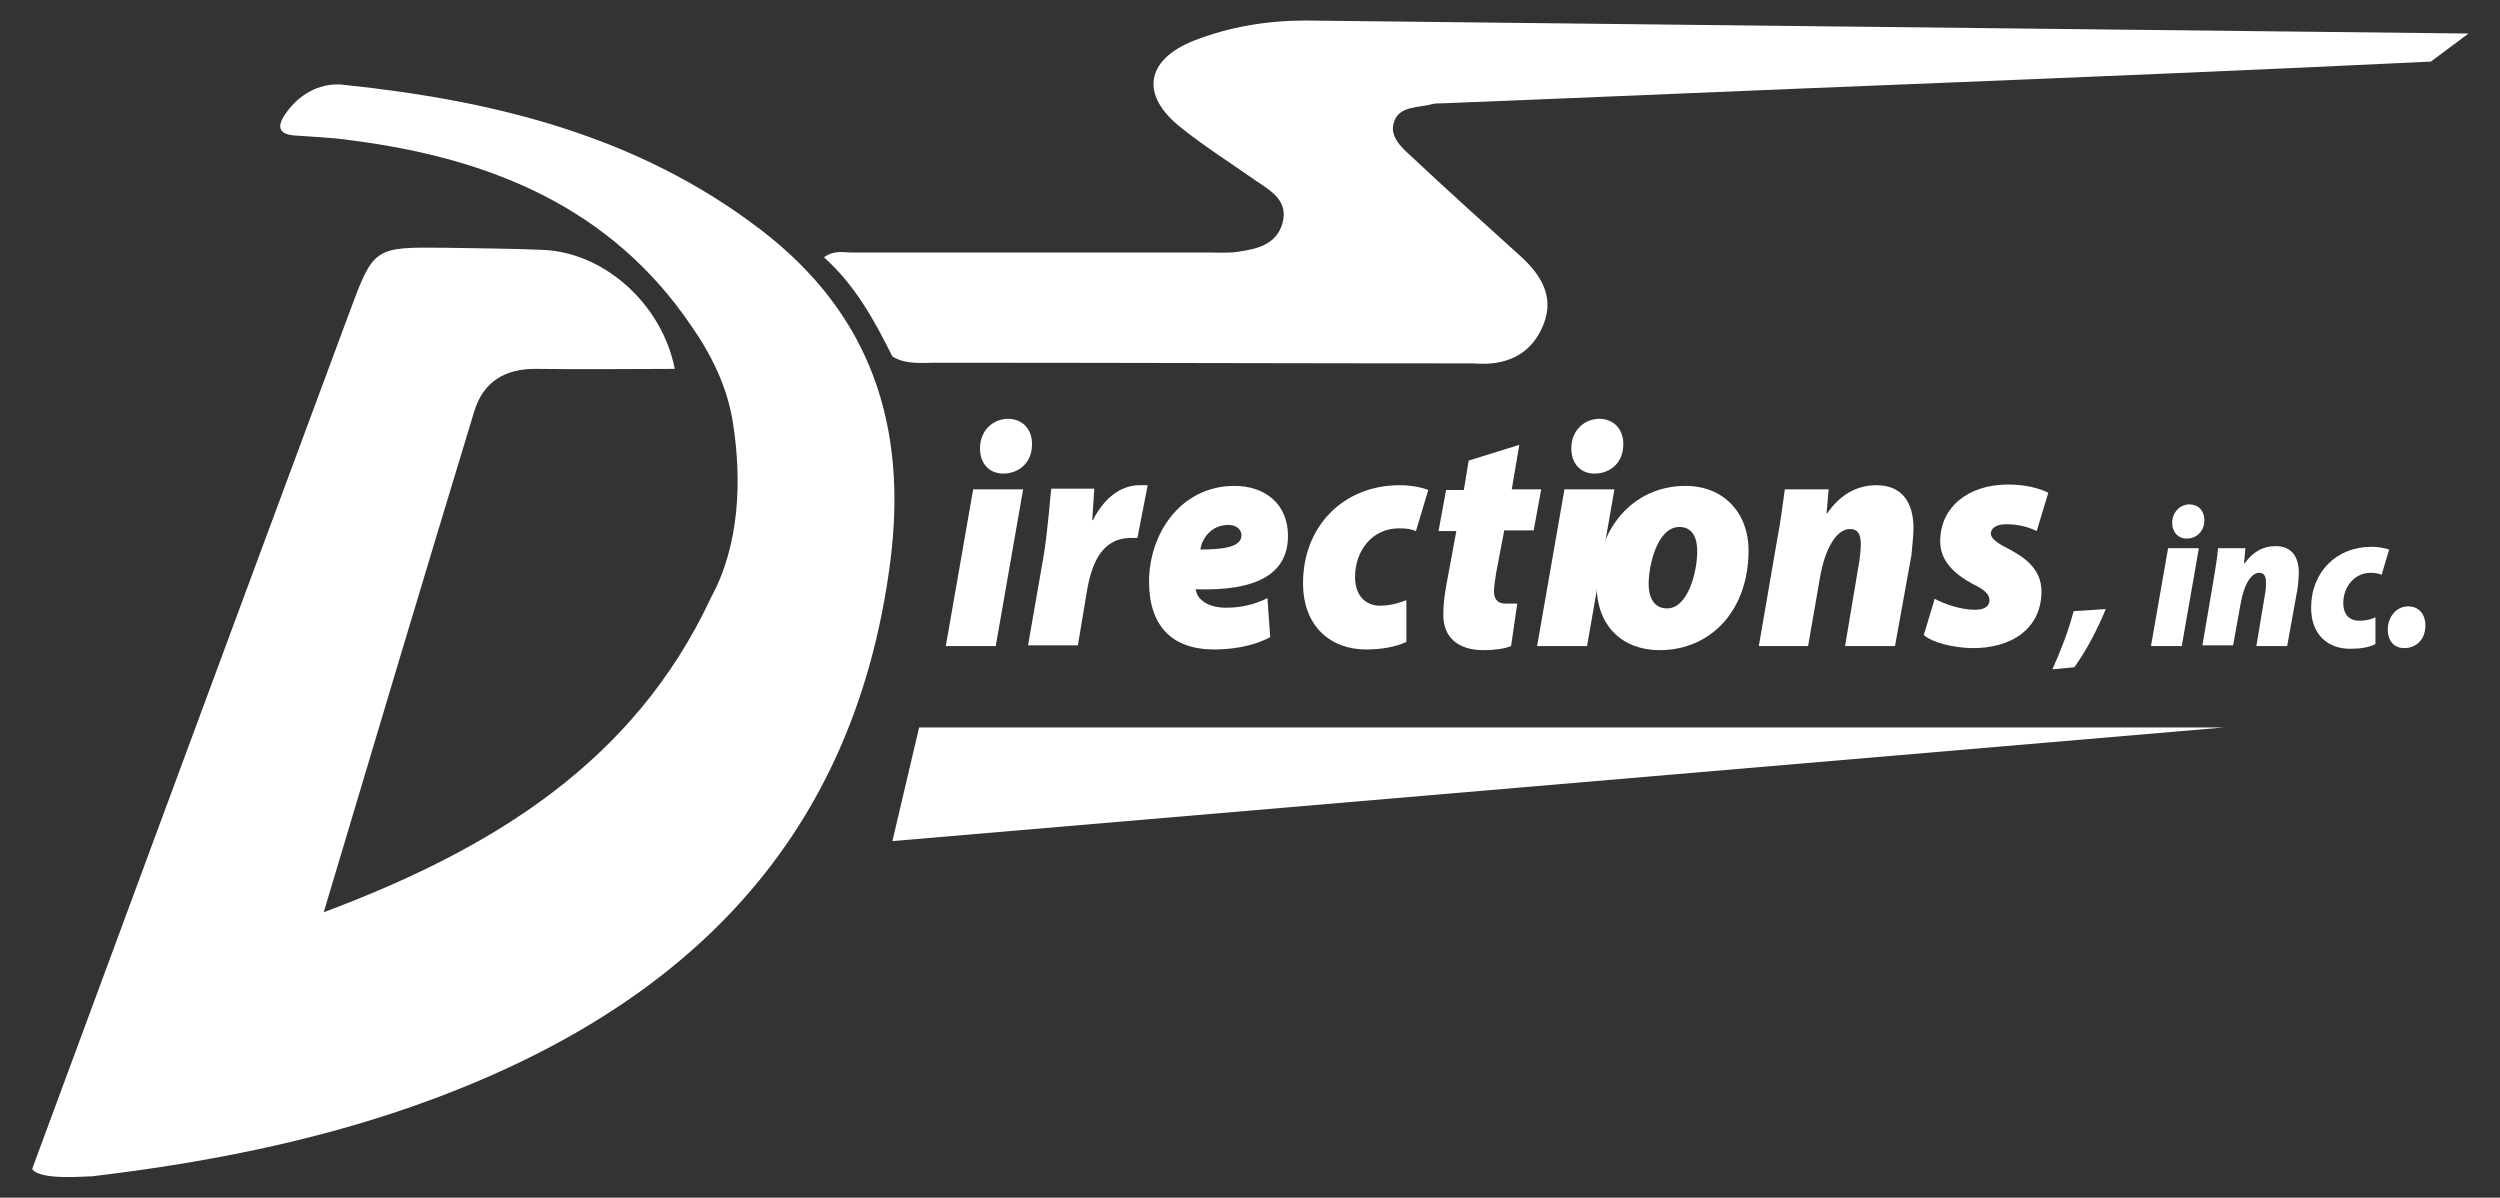
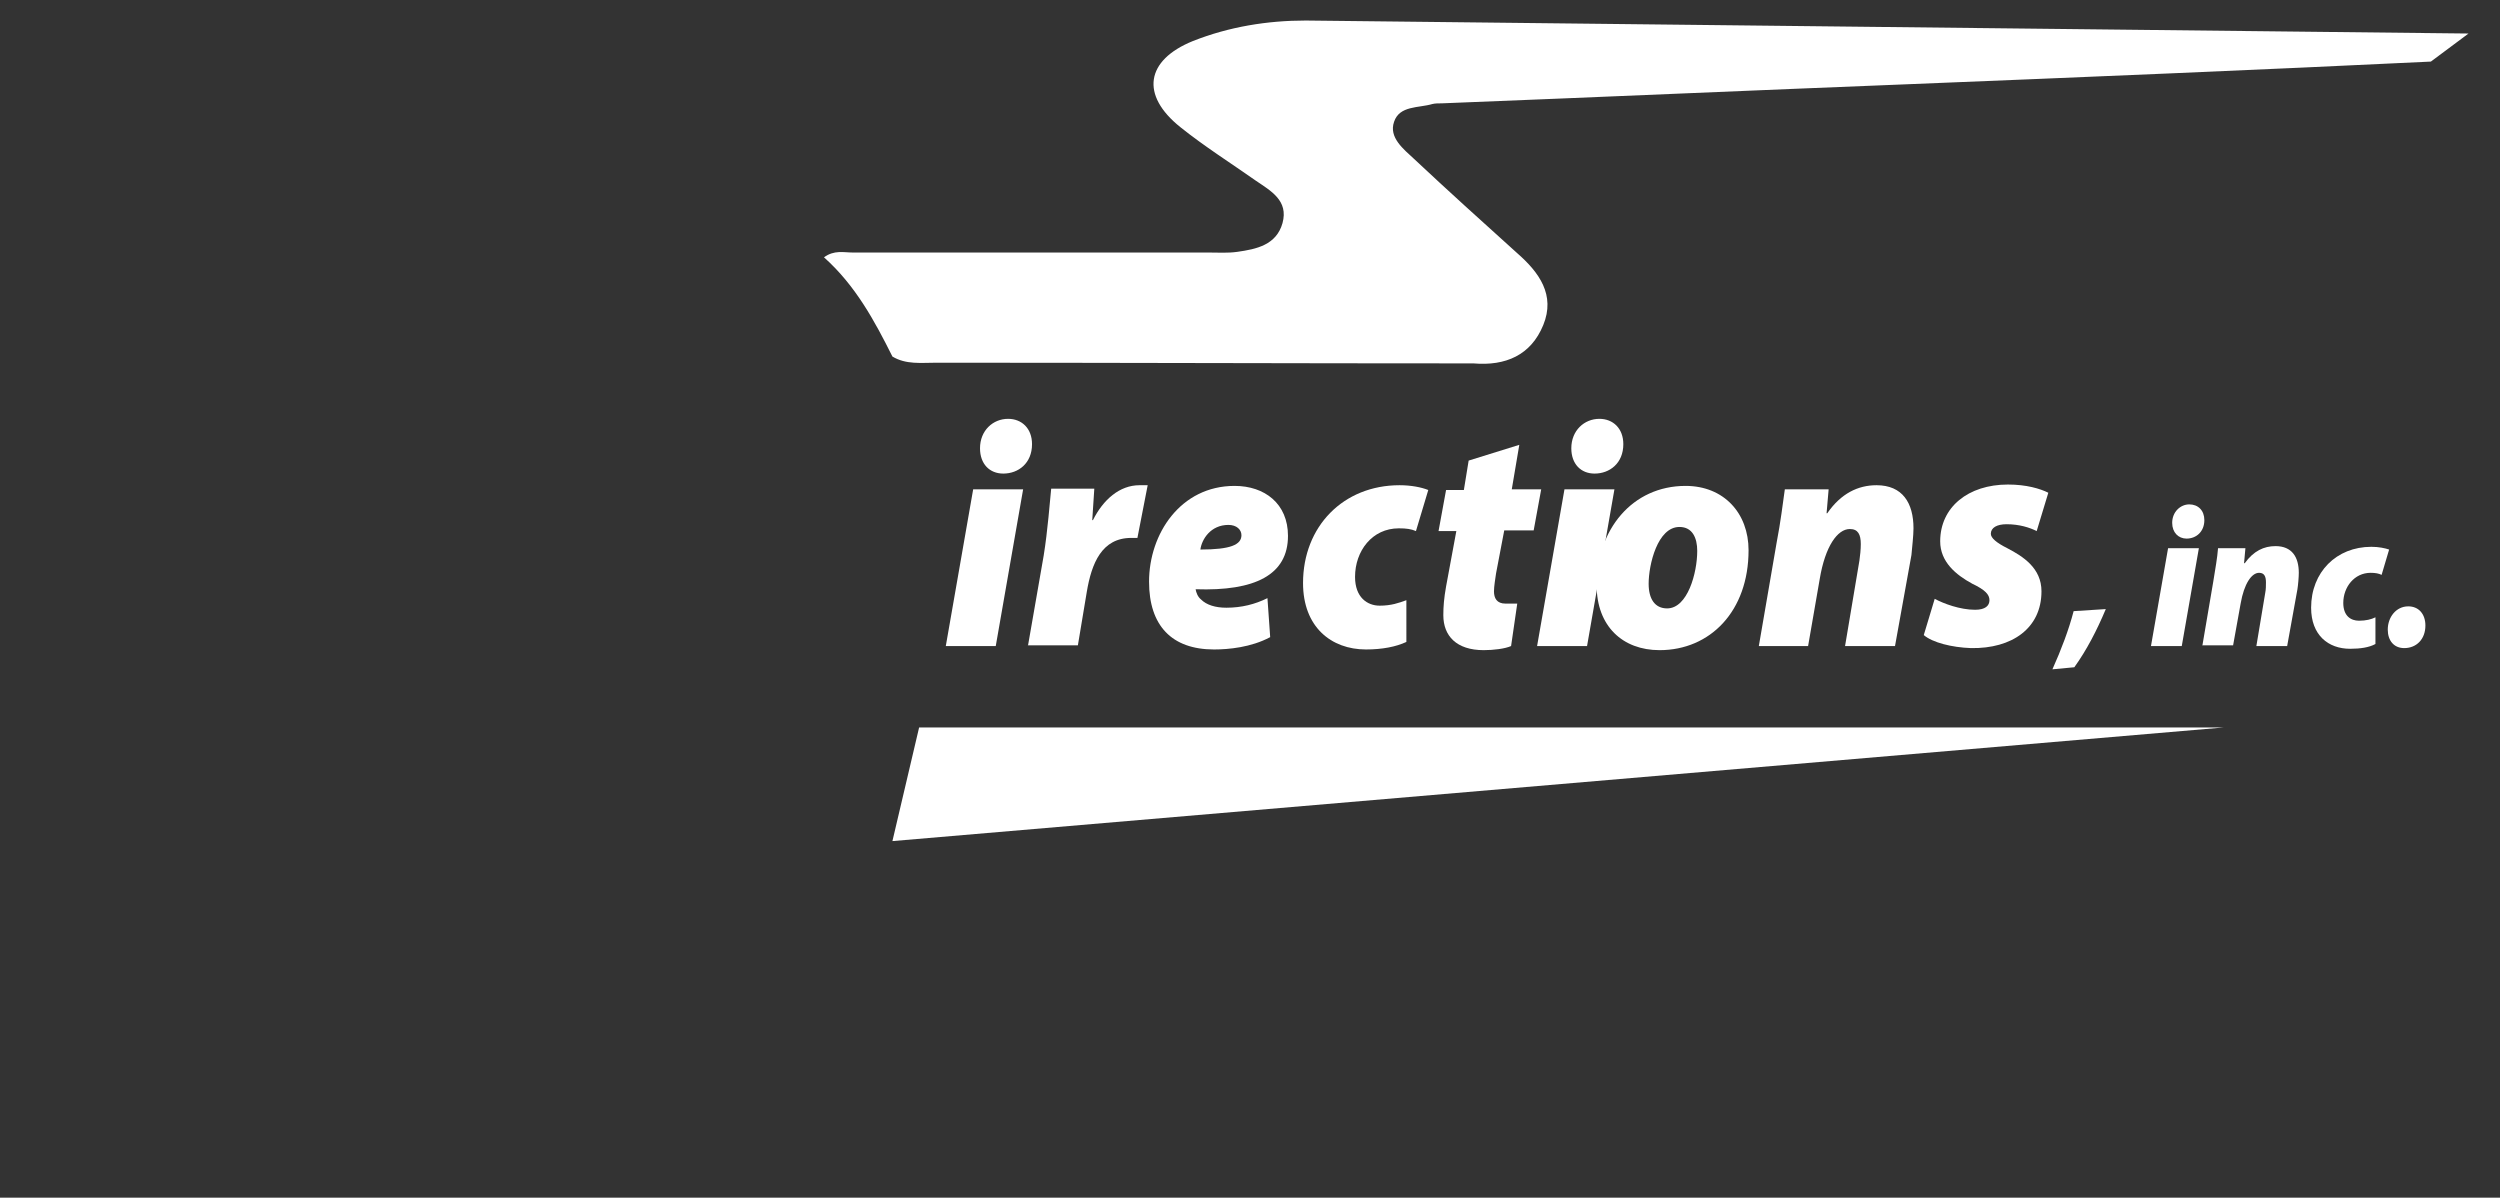
<svg xmlns="http://www.w3.org/2000/svg" version="1.1" id="Layer_1" x="0px" y="0px" viewBox="0 0 365.3 175" style="enable-background:new 0 0 365.3 175;" xml:space="preserve">
  <rect x="0" y="0" width="365.3" height="175" fill="#333333" stroke="none" />
  <style type="text/css">
	.st0{fill:#FFFFFF;}
	.st1{enable-background:new    ;}
</style>
  <g>
-     <path class="st0" d="M4.7,170.8c0,0,30.8-83.3,46.3-125c3.6-9.7,3.6-9.7,14-9.6c4.7,0.1,9.4,0.1,14,0.3c9.1,0.2,17.7,7.8,19.6,17.4   c-6.7,0-13.4,0.1-20.1,0c-4.7-0.1-7.9,1.9-9.2,6.2c-7.3,24-14.5,48.1-22,73.2c24.8-9.3,45.4-22,56.6-46c4.2-7.7,4.5-17.2,3.2-25.5   c-0.8-5.2-3.1-9.9-6.1-14.2C89.2,30.2,71.5,23.1,51.3,20.5c-2.7-0.4-5.5-0.5-8.2-0.7c-3-0.2-2.4-1.9-1-3.7c2-2.6,5-4.1,8.2-3.7   c21.9,2.3,42.9,7.4,60.9,21.2C127.4,46,132.6,62.4,130.1,82c-5.4,42-31.4,66.2-69.9,79.7C45,167,29.3,170,13.3,171.9   C13.2,171.8,5.8,172.6,4.7,170.8z" />
    <path class="st0" d="M190.8,3c-5.6,0-11.2,0.9-16.5,3c-6.9,2.8-7.7,7.9-1.8,12.6c3.5,2.8,7.3,5.2,11,7.8c2.2,1.5,4.8,2.9,3.9,6.2   c-0.9,3.2-3.8,3.8-6.6,4.2c-1.4,0.2-2.8,0.1-4.2,0.1c-17.3,0-34.6,0-52,0c-1.3,0-2.7-0.4-4.2,0.7c4.6,4.1,7.4,9.3,10,14.5   c2,1.2,4.2,0.9,6.4,0.9c26.2,0,52.4,0.1,78.5,0.1c4.7,0.4,8.4-1.2,10.2-5.6s-0.6-7.7-3.8-10.5c-5.1-4.6-10.2-9.2-15.1-13.8   c-1.5-1.4-3.7-3.1-2.9-5.4c0.8-2.4,3.6-2,5.6-2.6c0.4-0.1,0.9-0.1,1.4-0.1c22.8-0.9,45.5-1.9,68.3-2.8c24.8-1,51.4-2.1,76.2-3.3   l5.5-4.1L190.8,3z" />
    <path class="st0" d="M353.8,4.8" />
    <path class="st0" d="M251.9,3.8" />
    <g>
      <g class="st1">
        <path class="st0" d="M138.2,94.4l4-22.9h7.3l-4,22.9H138.2z M143.2,65.5c0-2.6,1.9-4.3,4.1-4.3c2,0,3.5,1.4,3.5,3.7     c0,2.8-2,4.3-4.2,4.3C144.6,69.2,143.2,67.8,143.2,65.5z" />
        <path class="st0" d="M150.2,94.4l2.3-13.2c0.6-3.7,0.9-7.9,1.1-9.8h6.3c-0.1,1.5-0.2,3.1-0.3,4.6h0.1c1.5-3,3.9-5.1,6.8-5.1     c0.4,0,0.8,0,1.2,0l-1.5,7.7c-0.3,0-0.6,0-0.9,0c-4.3,0-5.8,3.7-6.5,7.9l-1.3,7.8H150.2z" />
        <path class="st0" d="M185.6,93.1c-2.8,1.5-6.1,1.8-8.2,1.8c-6.2,0-9.5-3.5-9.5-9.9c0-7,4.6-14,12.5-14c4.4,0,7.8,2.6,7.8,7.3     c0,5.7-4.8,8.1-13.5,7.8c0.1,0.5,0.3,1.1,0.8,1.5c0.8,0.8,2.1,1.2,3.7,1.2c2.2,0,4.2-0.5,6-1.4L185.6,93.1z M179.5,76.7     c-2.6,0-3.9,2.1-4.1,3.6c4.4,0,6-0.7,6-2.1C181.4,77.4,180.7,76.7,179.5,76.7z" />
        <path class="st0" d="M205.5,93.8c-1.5,0.7-3.5,1.1-5.9,1.1c-5.1,0-9.2-3.3-9.2-9.7c0-8.3,5.9-14.3,14.1-14.3     c1.7,0,3.2,0.3,4.2,0.7l-1.8,6c-0.7-0.3-1.4-0.4-2.5-0.4c-3.9,0-6.4,3.3-6.4,7.1c0,3,1.8,4.2,3.6,4.2c1.7,0,2.8-0.4,3.9-0.8     L205.5,93.8z" />
        <path class="st0" d="M222,65l-1.1,6.5h4.3l-1.1,6h-4.3l-1.2,6.3c-0.1,0.7-0.3,1.9-0.3,2.6c0,1,0.4,1.8,1.7,1.8c0.5,0,1.1,0,1.7,0     l-0.9,6.2c-0.9,0.4-2.6,0.6-4,0.6c-4,0-5.9-2.1-5.9-5.1c0-1.3,0.1-2.5,0.4-4.2l1.5-8.1h-2.6l1.1-6h2.6l0.7-4.3L222,65z" />
        <path class="st0" d="M224.6,94.4l4-22.9h7.3l-4,22.9H224.6z M229.6,65.5c0-2.6,1.9-4.3,4.1-4.3c2,0,3.5,1.4,3.5,3.7     c0,2.8-2,4.3-4.2,4.3C231,69.2,229.6,67.8,229.6,65.5z" />
      </g>
      <g class="st1">
        <path class="st0" d="M255.5,80.4c0,8.9-5.6,14.6-13,14.6c-5.4,0-9.2-3.5-9.2-9.5c0-8.1,5.2-14.5,13-14.5     C251.9,71,255.5,75,255.5,80.4z M240.9,85.3c0,2.2,0.9,3.6,2.7,3.6c3,0,4.4-5.2,4.4-8.4c0-1.9-0.7-3.5-2.6-3.5     C242.2,77,240.9,82.5,240.9,85.3z" />
        <path class="st0" d="M257,94.4l2.6-15.1c0.6-3.1,0.9-5.7,1.2-7.8h6.4l-0.3,3.5h0.1c2-2.9,4.5-4.1,7.2-4.1c3.8,0,5.4,2.6,5.4,6.3     c0,1-0.2,2.8-0.3,3.9l-2.4,13.3h-7.3l2.1-12.5c0.1-0.7,0.2-1.6,0.2-2.4c0-1.4-0.4-2.2-1.6-2.2c-1.8,0-3.6,2.5-4.4,7.3l-1.7,9.8     H257z" />
        <path class="st0" d="M282.7,87.5c1.3,0.7,3.7,1.6,5.9,1.6c1.5,0,2.1-0.6,2.1-1.4c0-0.8-0.6-1.5-2.5-2.4c-2.4-1.3-4.7-3.2-4.7-6.2     c0-5,4.1-8.3,9.9-8.3c2.7,0,4.7,0.6,5.9,1.2l-1.7,5.6c-1-0.5-2.5-1-4.4-1c-1.4,0-2.3,0.5-2.3,1.4c0,0.6,0.8,1.3,2.4,2.1     c2.3,1.2,5,2.9,5,6.3c0,5.4-4.3,8.4-10.3,8.3c-2.8-0.1-5.6-0.8-6.9-1.9L282.7,87.5z" />
      </g>
      <g class="st1">
        <path class="st0" d="M299.9,97.8c1.3-2.9,2.4-5.8,3.1-8.5l4.7-0.3c-1.3,3.1-2.8,6-4.6,8.5L299.9,97.8z" />
      </g>
      <g class="st1">
        <path class="st0" d="M314.3,94.4l2.5-14.3h4.5l-2.5,14.3H314.3z M317.4,76.4c0-1.6,1.2-2.7,2.5-2.7c1.3,0,2.2,0.9,2.2,2.3     c0,1.7-1.2,2.7-2.6,2.7C318.3,78.7,317.4,77.8,317.4,76.4z" />
        <path class="st0" d="M321.8,94.4l1.6-9.4c0.3-1.9,0.6-3.5,0.7-4.9h4l-0.2,2.2h0.1c1.3-1.8,2.8-2.5,4.5-2.5c2.4,0,3.4,1.6,3.4,3.9     c0,0.6-0.1,1.8-0.2,2.4l-1.5,8.3h-4.5l1.3-7.8c0.1-0.5,0.1-1,0.1-1.5c0-0.8-0.2-1.4-1-1.4c-1.1,0-2.2,1.6-2.7,4.5l-1.1,6.1H321.8     z" />
        <path class="st0" d="M347.1,94.1c-0.9,0.5-2.2,0.7-3.7,0.7c-3.2,0-5.7-2-5.7-6c0-5.2,3.7-8.9,8.8-8.9c1.1,0,2,0.2,2.6,0.4L348,84     c-0.4-0.2-0.9-0.3-1.6-0.3c-2.4,0-4,2.1-4,4.4c0,1.9,1.1,2.6,2.3,2.6c1,0,1.8-0.2,2.4-0.5L347.1,94.1z" />
        <path class="st0" d="M348.9,92c0-1.8,1.2-3.4,3-3.4c1.5,0,2.5,1.1,2.5,2.8c0,2-1.3,3.3-3.1,3.3C349.8,94.7,348.9,93.6,348.9,92z" />
      </g>
    </g>
    <polygon class="st0" points="134.3,106.3 130.4,122.9 324.9,106.3  " />
  </g>
</svg>